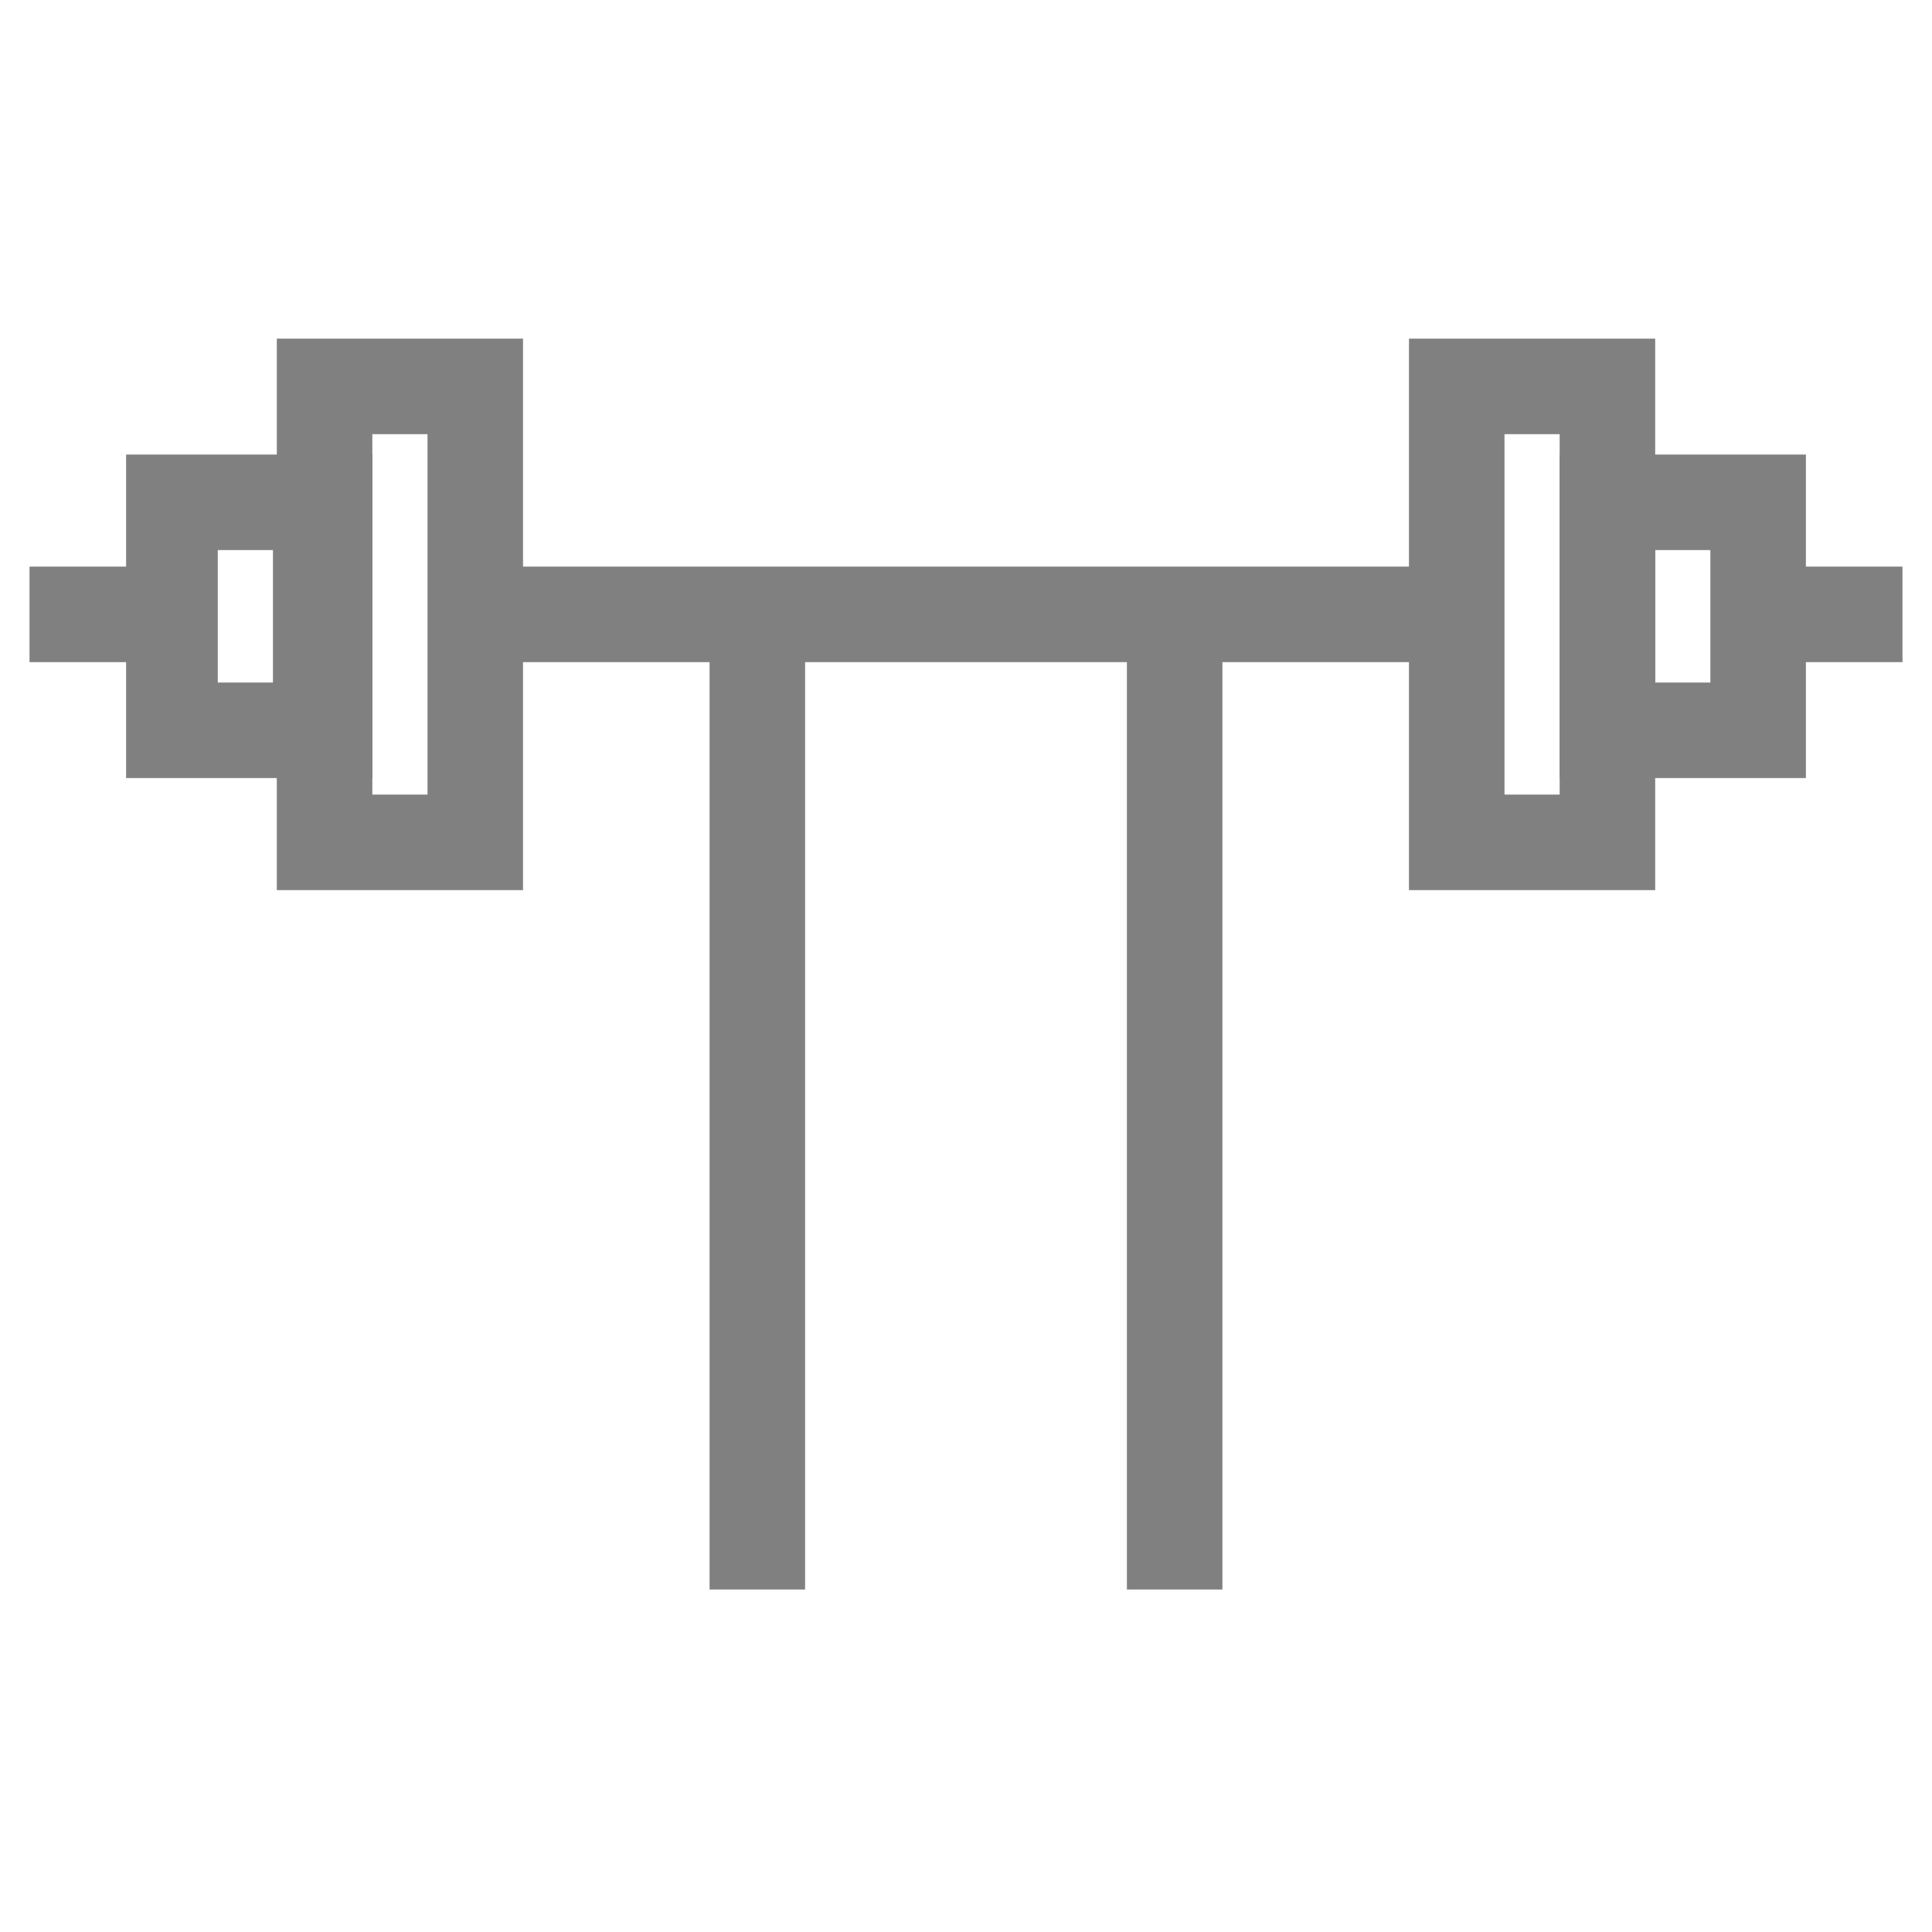
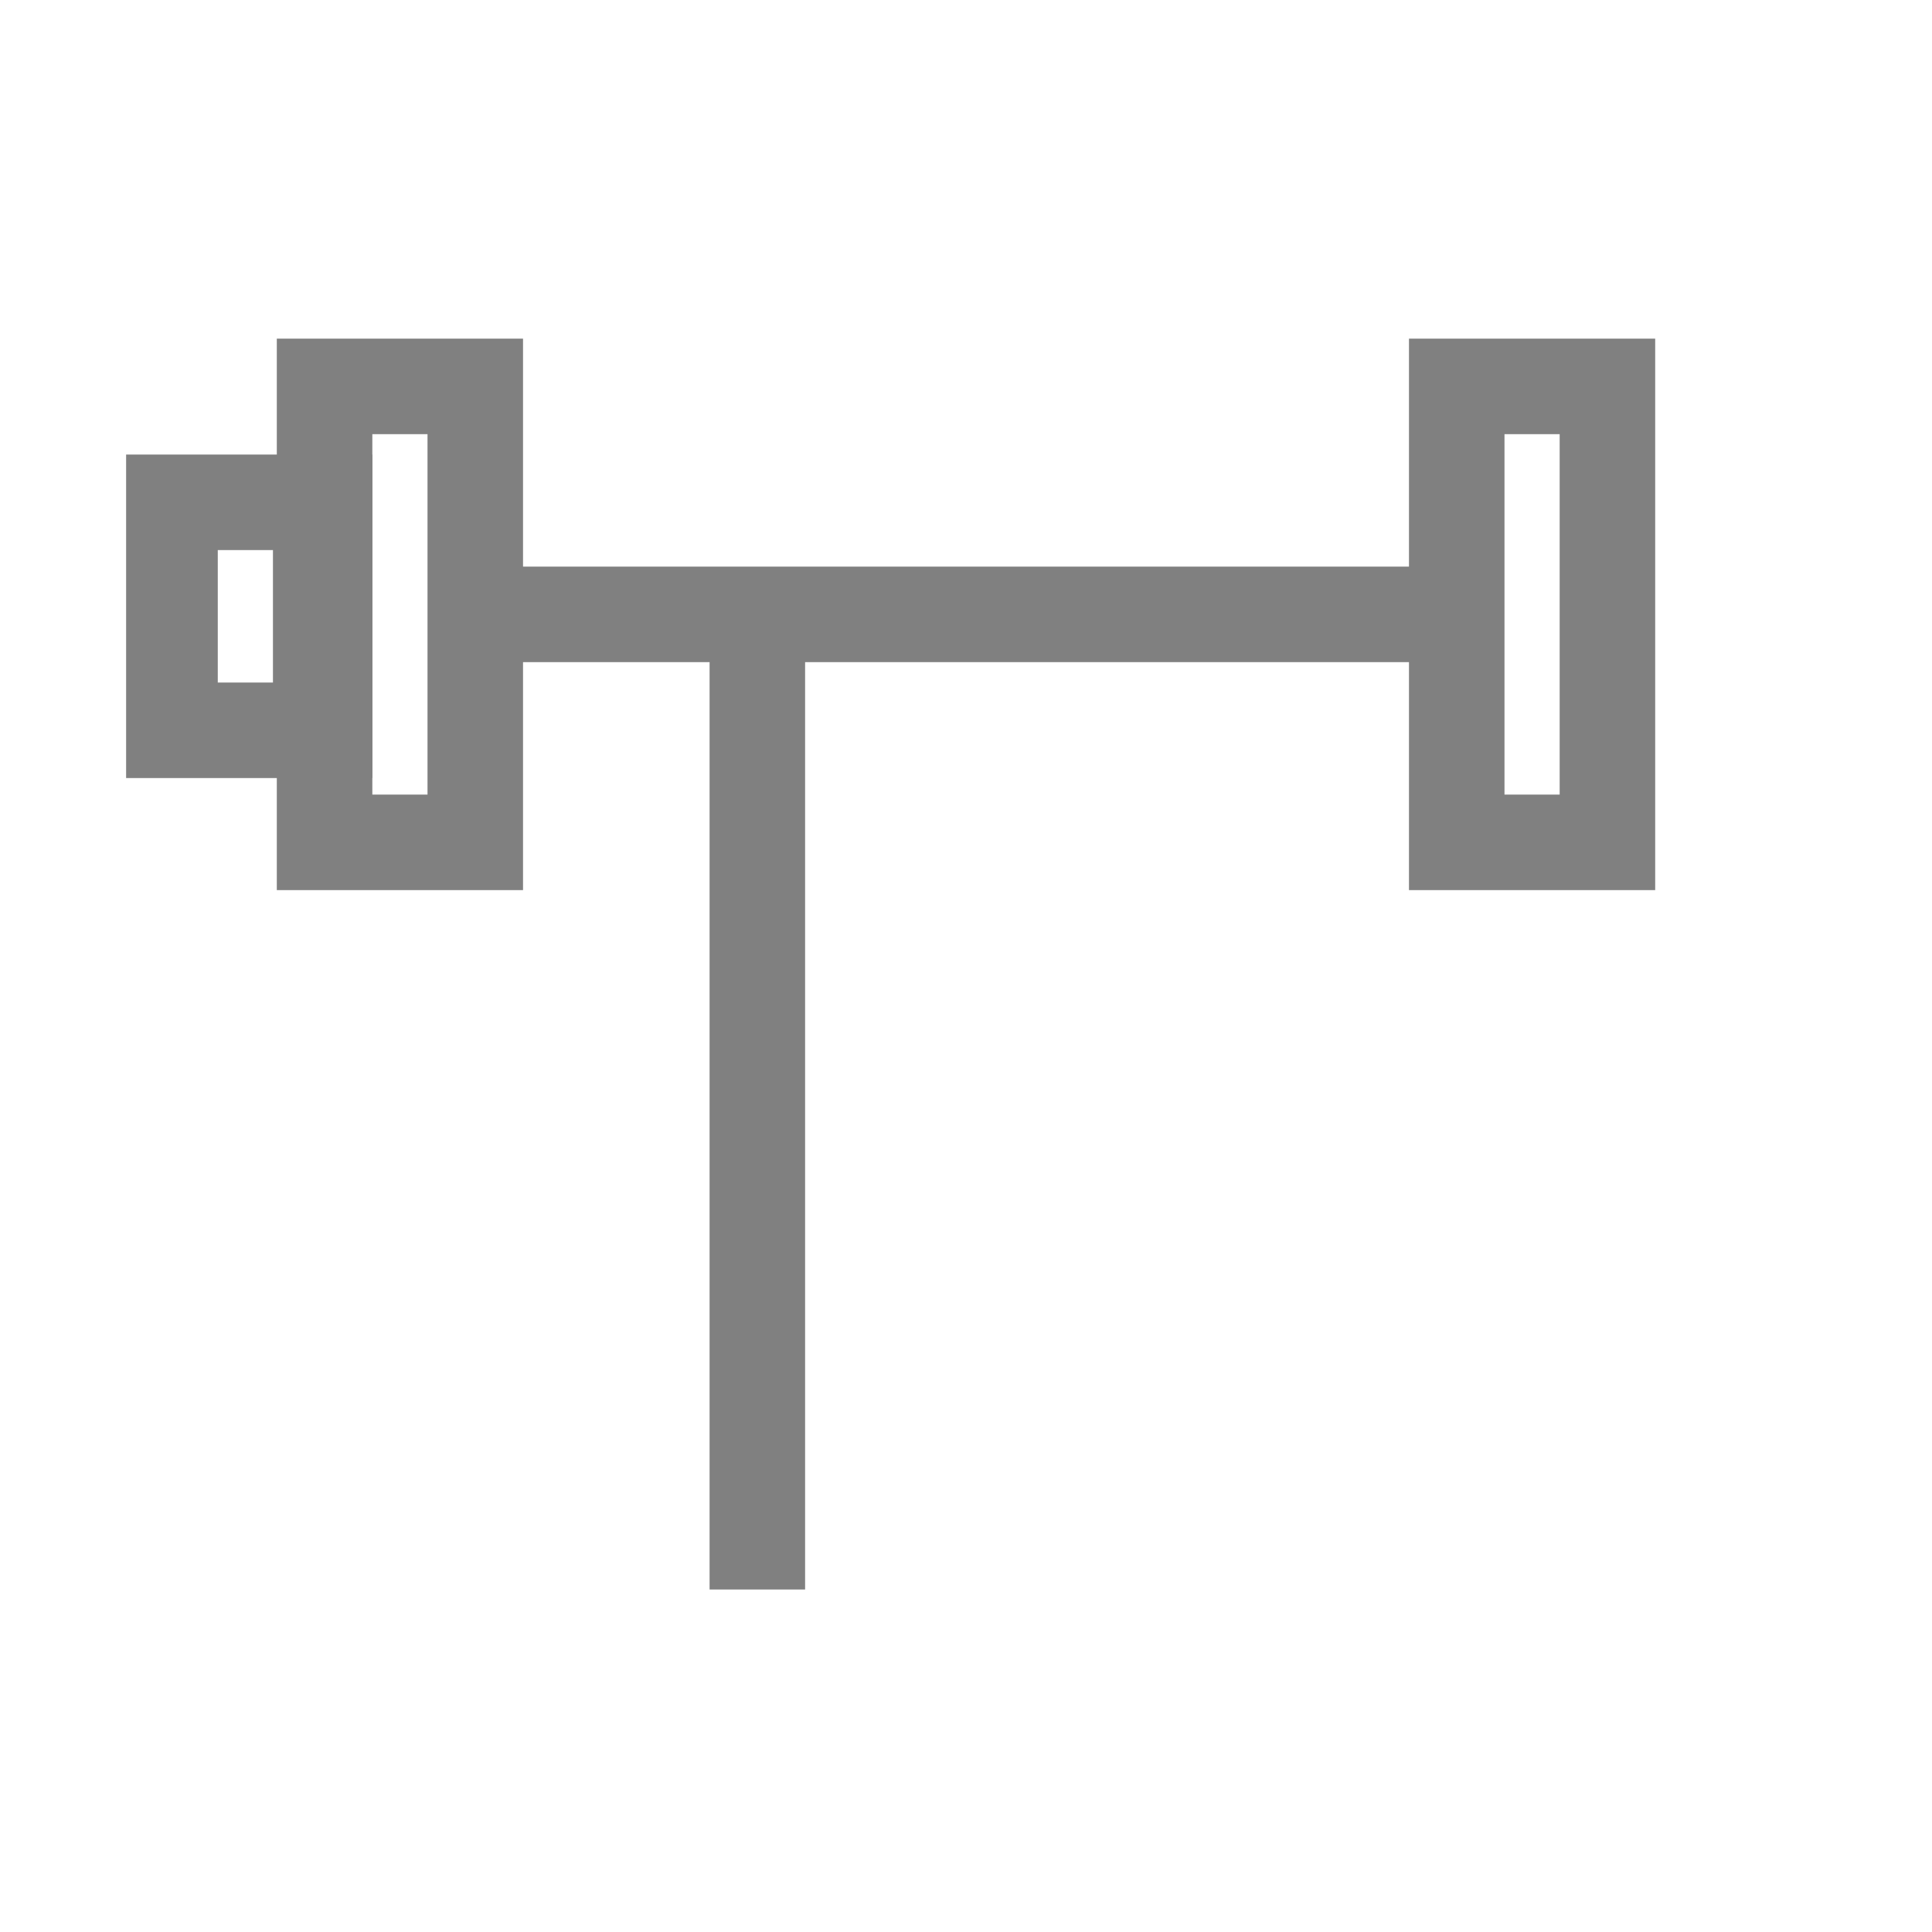
<svg xmlns="http://www.w3.org/2000/svg" version="1.1" id="Capa_1" x="0px" y="0px" viewBox="0 0 50 50" style="enable-background:new 0 0 50 50;" xml:space="preserve">
  <style type="text/css">
	.st0{fill:#808080;stroke:#808080;stroke-width:1.472;stroke-miterlimit:10;}
</style>
  <g>
    <g>
      <g>
        <rect x="19.1" y="15.9" class="st0" width="1" height="24.5" />
      </g>
      <g>
-         <rect x="29.9" y="15.9" class="st0" width="1" height="24.5" />
-       </g>
+         </g>
      <g>
-         <rect x="45.5" y="15.4" class="st0" width="3" height="1" />
-       </g>
+         </g>
      <g>
        <rect x="12.3" y="15.4" class="st0" width="25.4" height="1" />
      </g>
      <g>
-         <rect x="1.5" y="15.4" class="st0" width="3" height="1" />
-       </g>
+         </g>
      <g>
        <g>
          <path class="st0" d="M42.1,22.3h-4.9V9.5h4.9V22.3z M38.2,21.3h2.9V10.5h-2.9V21.3z" />
        </g>
        <g>
-           <path class="st0" d="M46,19.4h-4.9v-6.9H46V19.4z M42.1,18.4H45v-4.9h-2.9V18.4z" />
-         </g>
+           </g>
      </g>
      <g>
        <g>
          <path class="st0" d="M12.8,22.3H7.9V9.5h4.9V22.3z M8.9,21.3h2.9V10.5H8.9V21.3z" />
        </g>
        <g>
          <path class="st0" d="M8.9,19.4H4v-6.9h4.9V19.4z M4.9,18.4h2.9v-4.9H4.9V18.4z" />
        </g>
      </g>
    </g>
  </g>
</svg>